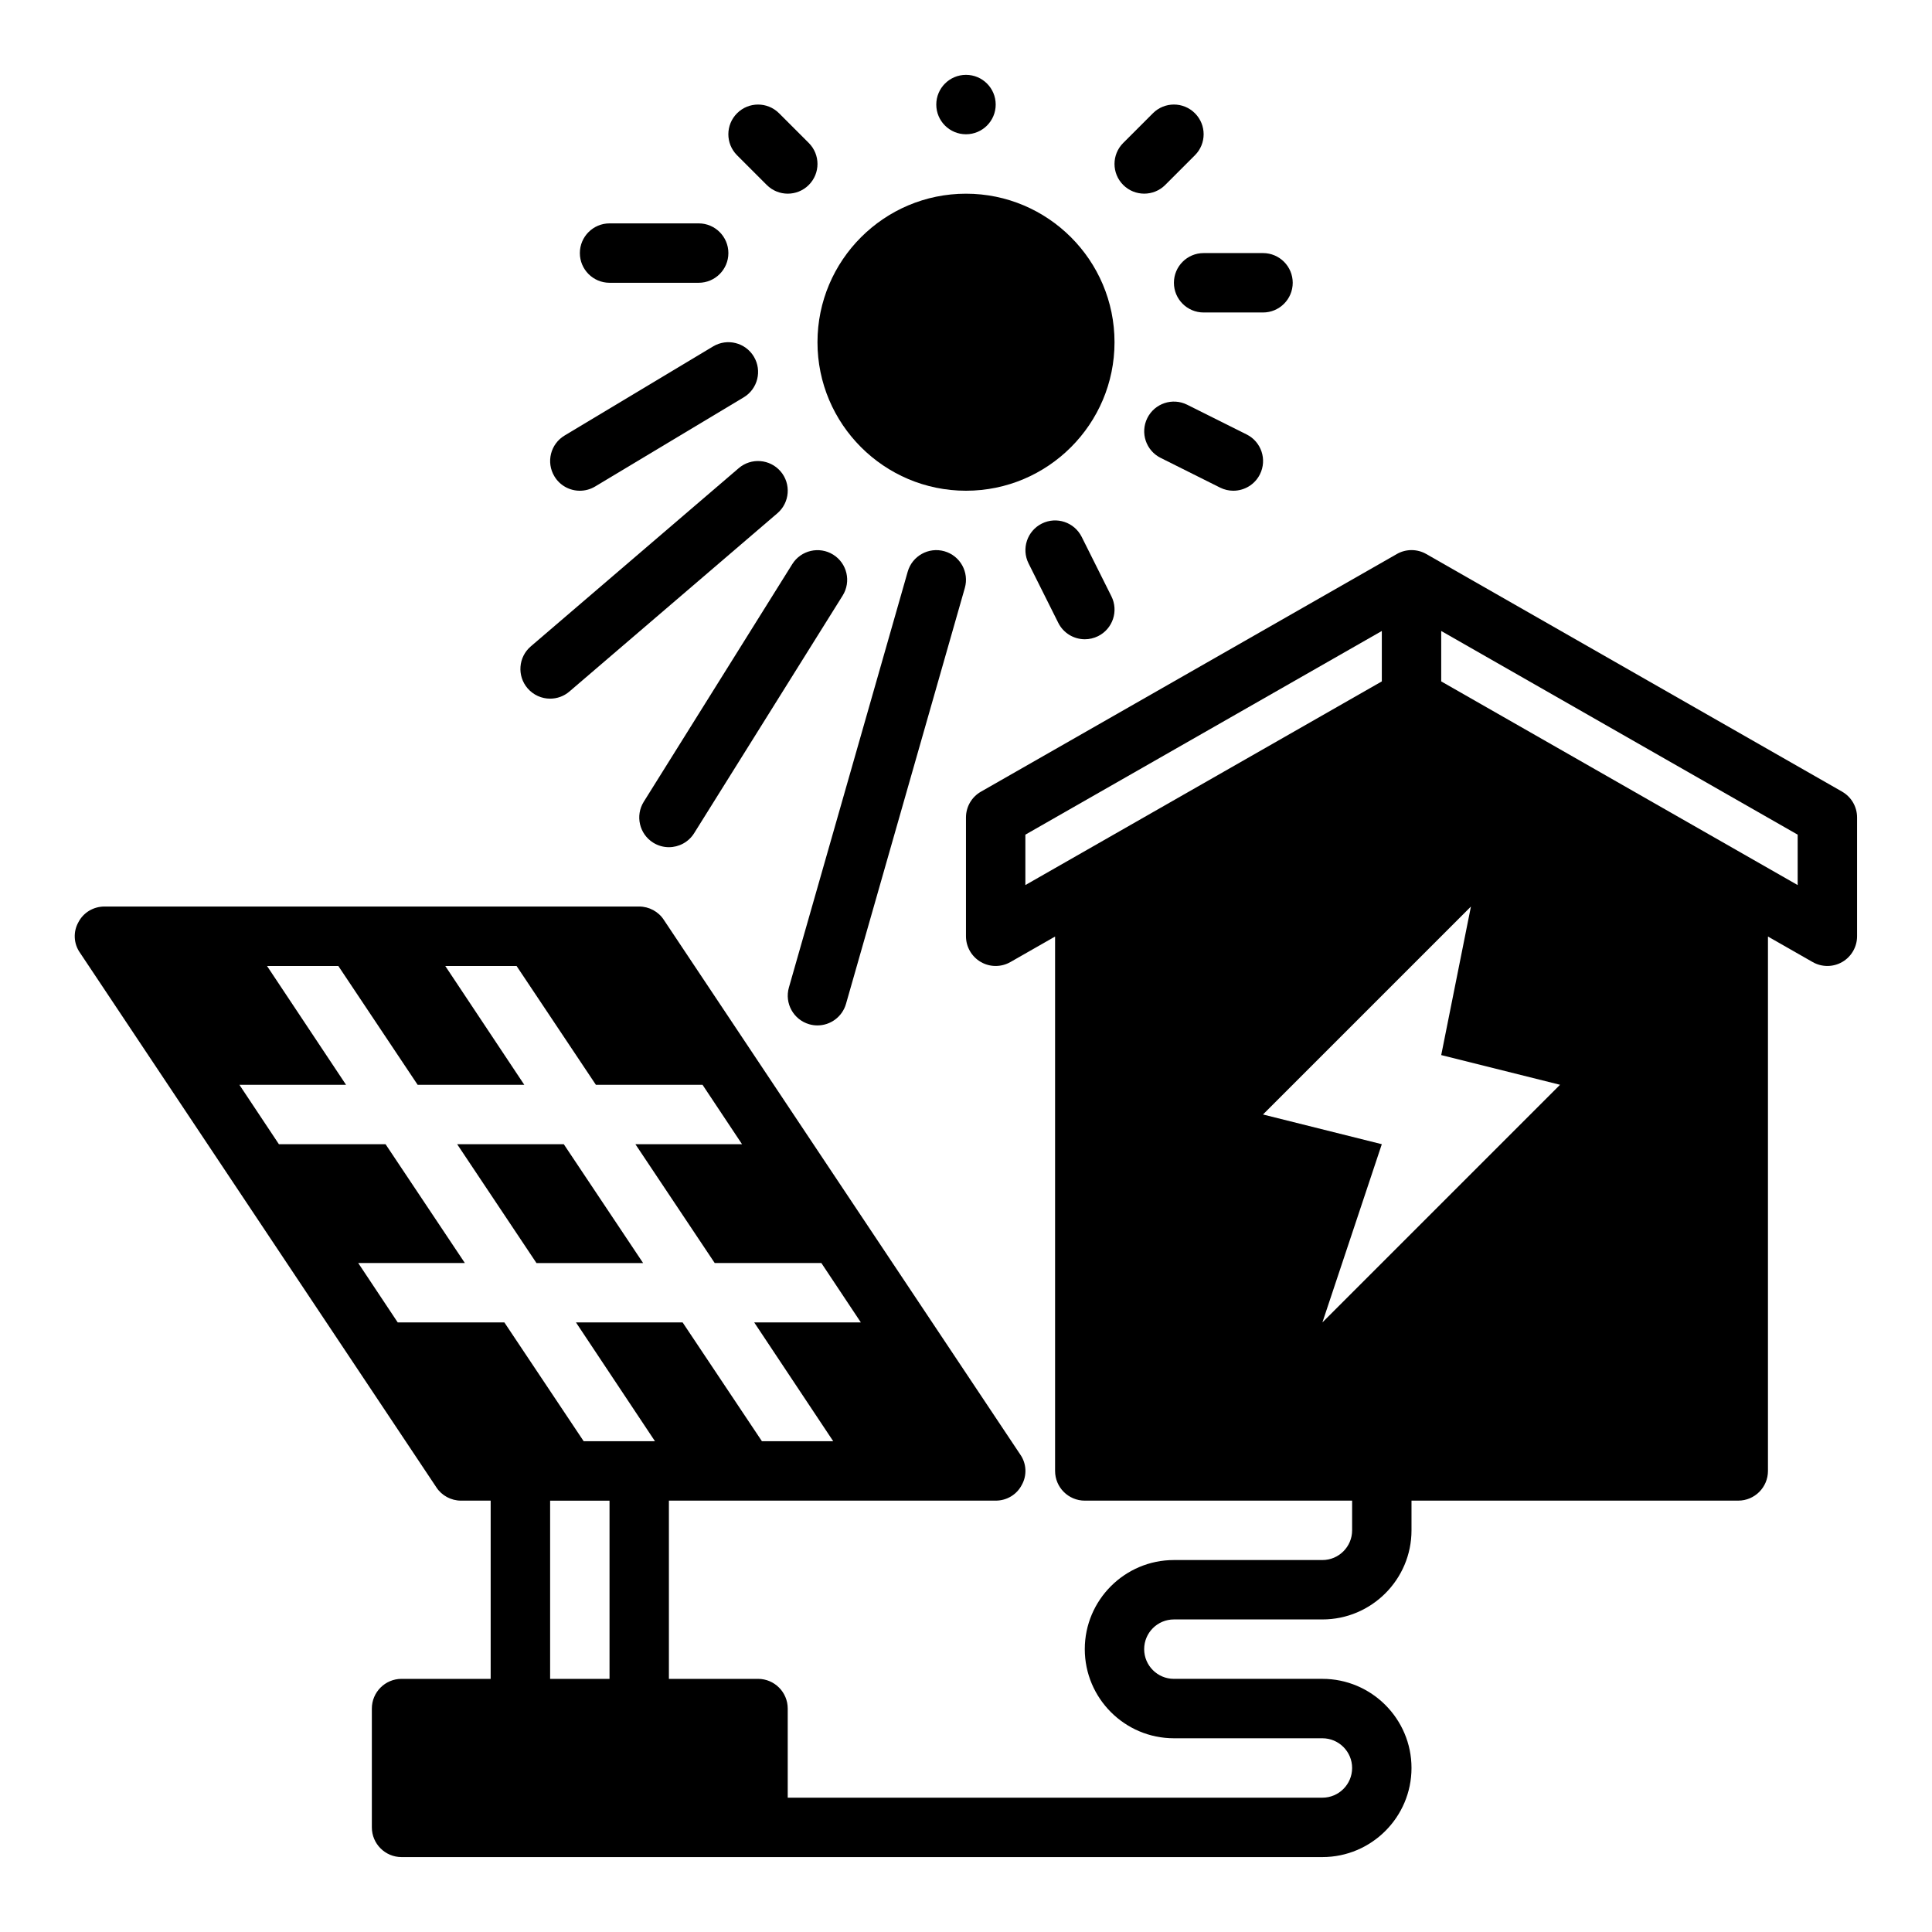
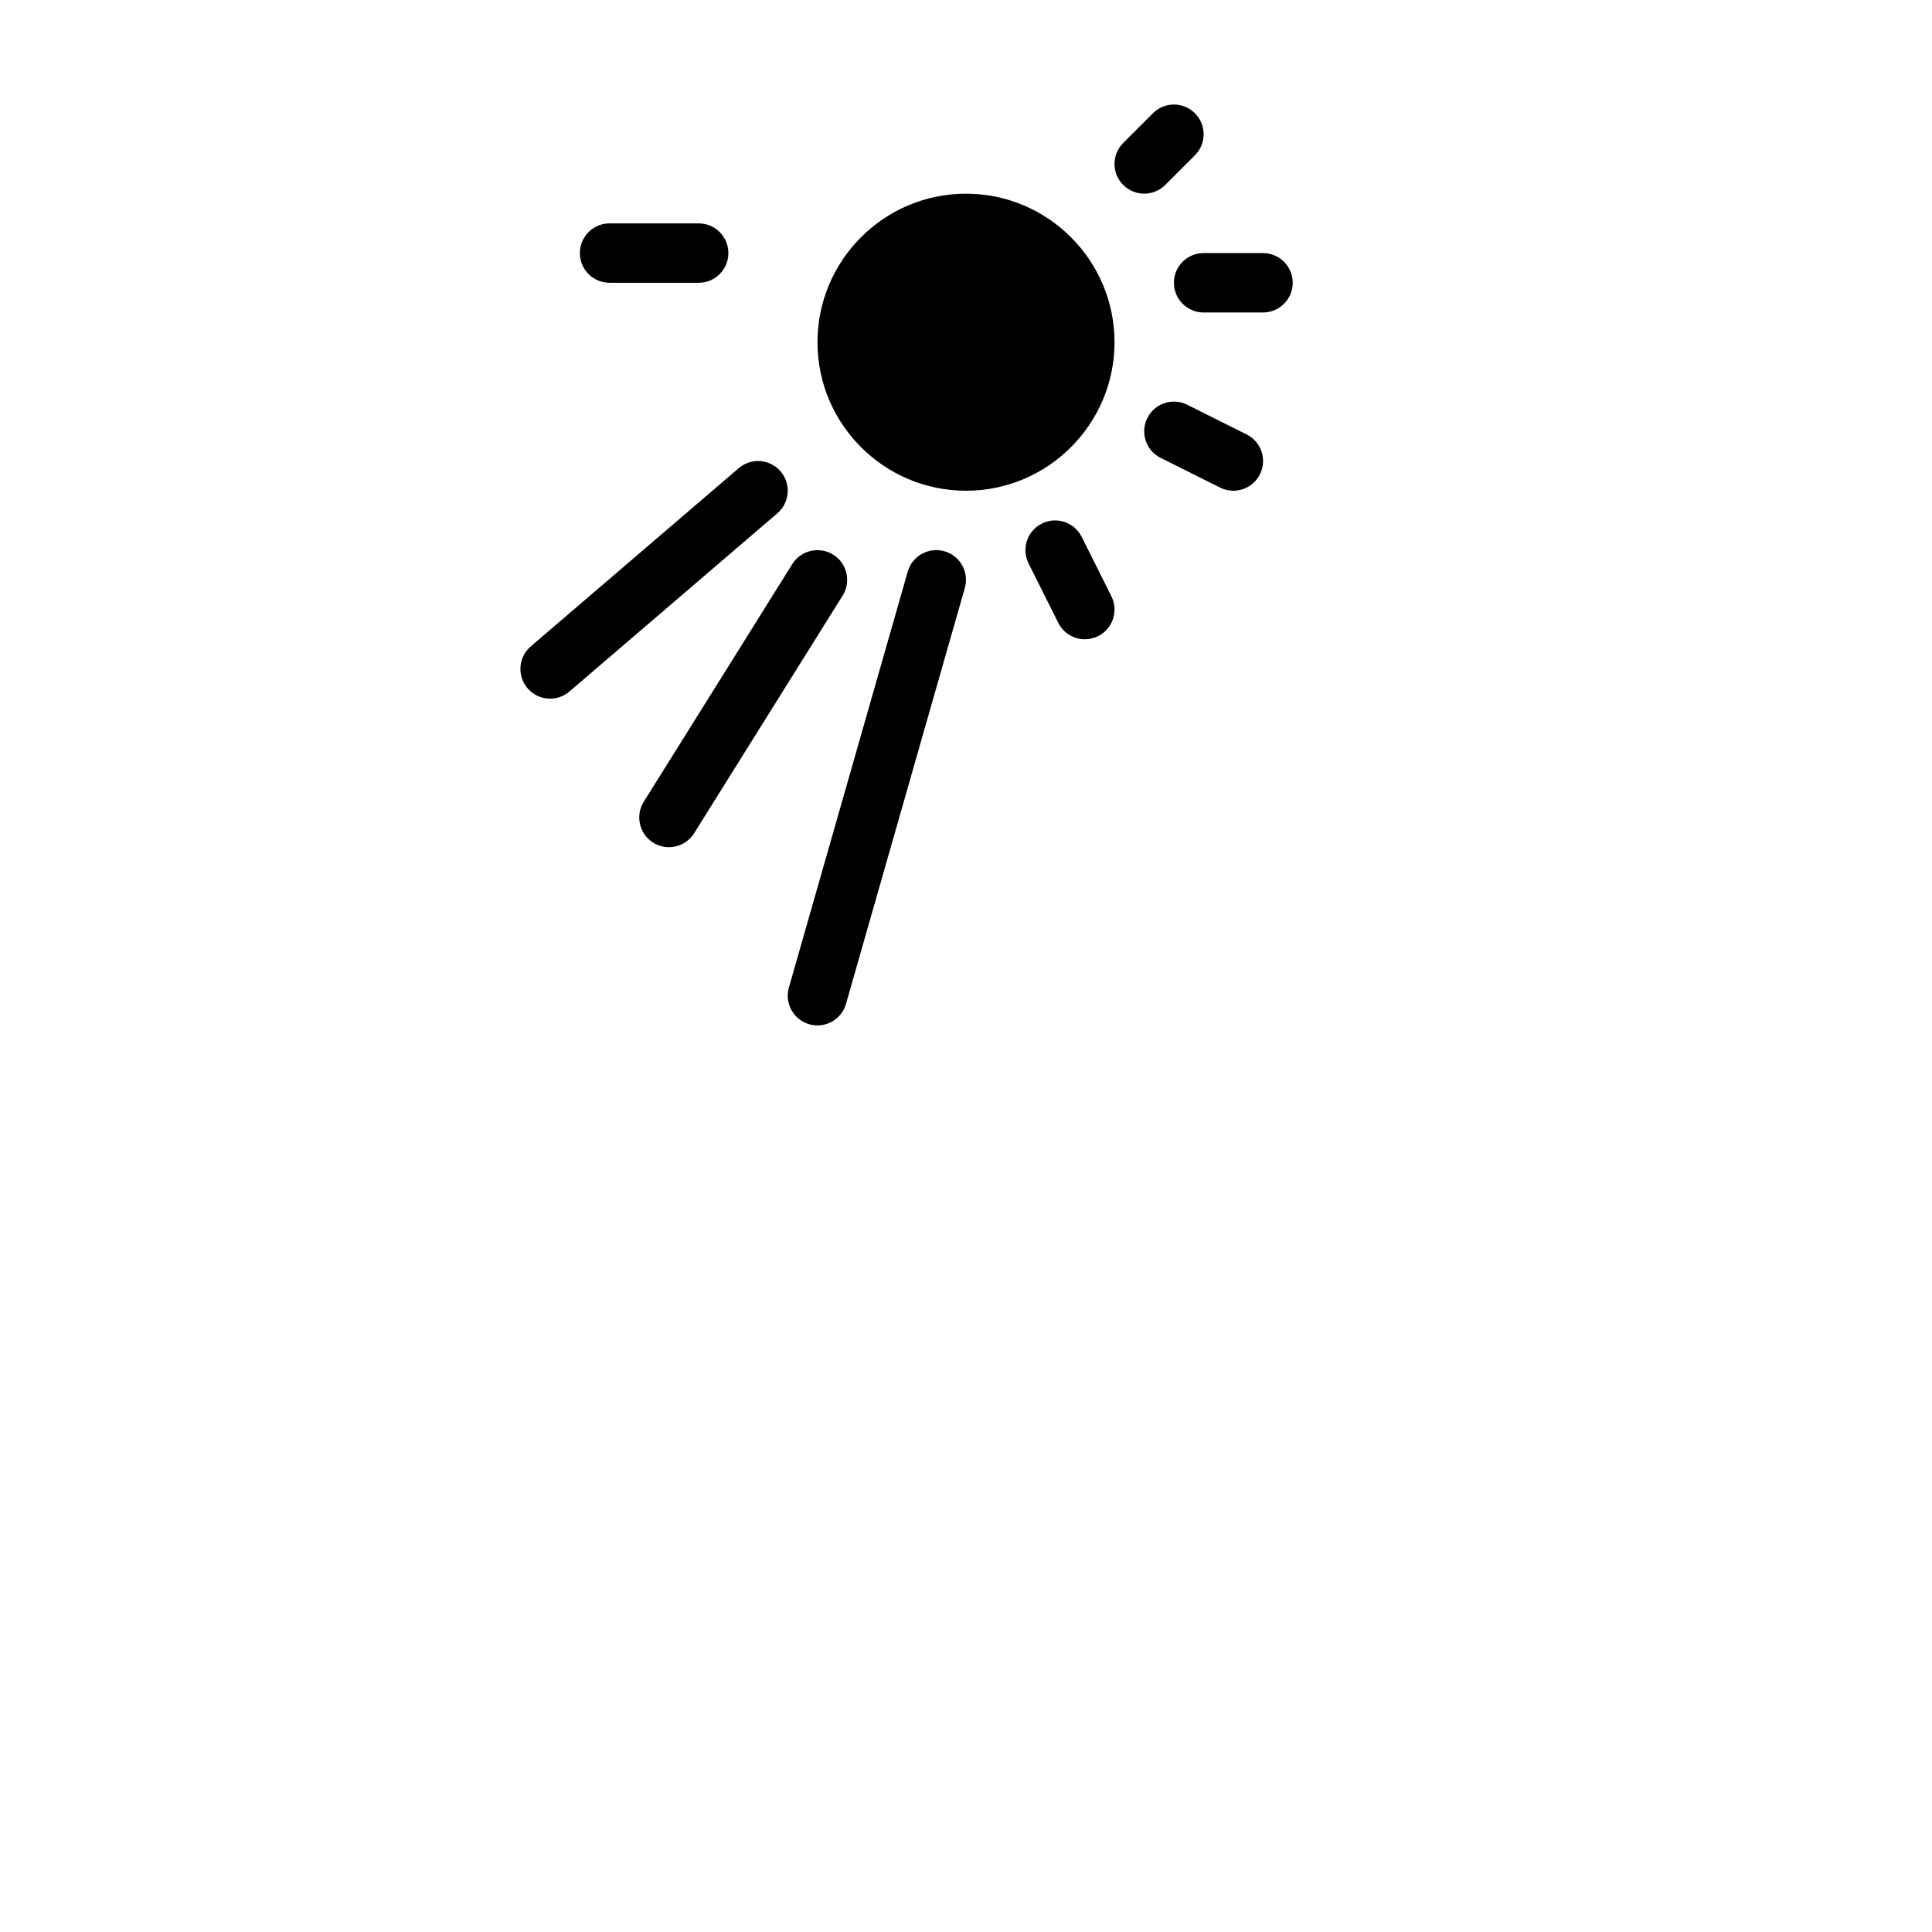
<svg xmlns="http://www.w3.org/2000/svg" fill="#000000" width="800px" height="800px" version="1.1" viewBox="144 144 512 512">
  <g>
-     <path d="m293.41 447.23h-28.258l21.016 31.488h28.262z" />
-     <path d="m632.19 353.8-110.21-62.977c-2.426-1.387-5.391-1.387-7.809 0l-110.21 62.977c-2.457 1.402-3.969 4.008-3.969 6.832v31.488c0 2.801 1.496 5.398 3.922 6.809s5.414 1.418 7.856 0.023l11.836-6.758v141.62c0 4.344 3.527 7.871 7.871 7.871h70.848v7.871c0 4.336-3.535 7.871-7.871 7.871h-39.359c-13.02 0-23.617 10.598-23.617 23.617 0 13.02 10.598 23.617 23.617 23.617h39.359c4.336 0 7.871 3.535 7.871 7.871 0 4.336-3.535 7.871-7.871 7.871h-141.7v-23.617c0-4.344-3.527-7.871-7.871-7.871h-23.617v-47.23h86.594c2.914 0 5.59-1.574 6.926-4.172 1.418-2.519 1.258-5.668-0.395-8.031l-94.465-141.7c-1.414-2.203-3.934-3.543-6.531-3.543h-141.7c-2.914 0-5.59 1.574-6.926 4.172-1.418 2.519-1.258 5.668 0.395 8.031l94.465 141.7c1.414 2.203 3.934 3.543 6.531 3.543h7.871v47.23h-23.617c-4.344 0-7.871 3.527-7.871 7.871v31.488c0 4.344 3.527 7.871 7.871 7.871h244.03c13.02 0 23.617-10.598 23.617-23.617 0-13.02-10.598-23.617-23.617-23.617h-39.359c-4.336 0-7.871-3.535-7.871-7.871 0-4.336 3.535-7.871 7.871-7.871h39.359c13.02 0 23.617-10.598 23.617-23.617v-7.871h86.594c4.344 0 7.871-3.527 7.871-7.871v-141.62l11.84 6.762c1.211 0.691 2.559 1.039 3.906 1.039 1.363 0 2.731-0.355 3.953-1.062 2.422-1.41 3.918-4.008 3.918-6.812v-31.488c0-2.824-1.512-5.43-3.969-6.832zm-326.66 235.12h-15.742v-47.23h15.742zm-6.848-62.977-21.02-31.488h-28.262l-10.469-15.742h28.262l-21.02-31.488h-28.262l-10.469-15.742h28.262l-20.941-31.488h18.895l21.02 31.488h28.262l-20.941-31.488h18.895l21.02 31.488h28.262l10.469 15.742h-28.262l21.02 31.488h28.262l10.469 15.742h-28.262l20.941 31.488h-18.895l-21.02-31.488h-28.262l20.941 31.488zm117.05-147.39v-13.359l94.465-53.977v13.359zm78.719 115.9 15.742-47.23-31.488-7.871 55.105-55.105-7.871 39.359 31.488 7.871zm125.95-115.9-94.465-53.977v-13.359l94.465 53.977z" />
    <path d="m400 274.05c21.703 0 39.359-17.656 39.359-39.359s-17.656-39.359-39.359-39.359-39.359 17.656-39.359 39.359c-0.004 21.703 17.656 39.359 39.359 39.359z" />
    <path d="m358.47 415.44c0.727 0.211 1.457 0.305 2.164 0.305 3.426 0 6.574-2.258 7.566-5.715l31.488-110.21c1.195-4.18-1.227-8.535-5.406-9.73-4.172-1.188-8.535 1.227-9.73 5.406l-31.488 110.21c-1.191 4.184 1.227 8.543 5.406 9.734z" />
    <path d="m364.81 290.99c-3.676-2.297-8.543-1.18-10.848 2.504l-39.359 62.977c-2.297 3.684-1.18 8.543 2.504 10.848 1.297 0.809 2.734 1.195 4.16 1.195 2.621 0 5.188-1.316 6.684-3.699l39.359-62.977c2.309-3.688 1.191-8.543-2.5-10.848z" />
    <path d="m289.79 329.15c1.812 0 3.637-0.621 5.117-1.898l55.105-47.23c3.297-2.824 3.684-7.801 0.852-11.098-2.824-3.297-7.809-3.684-11.098-0.852l-55.105 47.23c-3.297 2.824-3.684 7.801-0.852 11.098 1.559 1.816 3.769 2.75 5.981 2.75z" />
-     <path d="m297.67 274.05c1.379 0 2.777-0.363 4.047-1.125l39.359-23.617c3.731-2.234 4.938-7.07 2.699-10.801-2.234-3.731-7.07-4.938-10.801-2.699l-39.359 23.617c-3.731 2.234-4.938 7.07-2.699 10.801 1.469 2.461 4.074 3.824 6.754 3.824z" />
    <path d="m305.54 218.94h23.617c4.344 0 7.871-3.527 7.871-7.871s-3.527-7.871-7.871-7.871h-23.617c-4.344 0-7.871 3.527-7.871 7.871s3.523 7.871 7.871 7.871z" />
-     <path d="m347.2 193.02c1.535 1.535 3.551 2.305 5.566 2.305s4.031-0.77 5.566-2.305c3.078-3.078 3.078-8.055 0-11.133l-7.871-7.871c-3.078-3.078-8.055-3.078-11.133 0s-3.078 8.055 0 11.133z" />
    <path d="m447.23 195.32c2.016 0 4.031-0.77 5.566-2.305l7.871-7.871c3.078-3.078 3.078-8.055 0-11.133s-8.055-3.078-11.133 0l-7.871 7.871c-3.078 3.078-3.078 8.055 0 11.133 1.535 1.535 3.551 2.305 5.566 2.305z" />
    <path d="m455.1 218.94c0 4.344 3.527 7.871 7.871 7.871h15.742c4.344 0 7.871-3.527 7.871-7.871s-3.527-7.871-7.871-7.871h-15.742c-4.344 0-7.871 3.527-7.871 7.871z" />
    <path d="m458.62 251.26c-3.898-1.945-8.621-0.363-10.562 3.519-1.945 3.891-0.371 8.621 3.519 10.562l15.742 7.871c1.133 0.566 2.336 0.836 3.519 0.836 2.891 0 5.668-1.59 7.055-4.352 1.945-3.891 0.371-8.621-3.519-10.562z" />
    <path d="m420.1 282.75c-3.891 1.945-5.465 6.676-3.519 10.562l7.871 15.742c1.379 2.766 4.156 4.356 7.047 4.356 1.18 0 2.387-0.27 3.512-0.828 3.891-1.945 5.465-6.676 3.519-10.562l-7.871-15.742c-1.949-3.891-6.664-5.473-10.559-3.527z" />
-     <path d="m407.87 171.71c0 4.348-3.523 7.871-7.871 7.871s-7.875-3.523-7.875-7.871c0-4.348 3.527-7.875 7.875-7.875s7.871 3.527 7.871 7.875" />
  </g>
</svg>